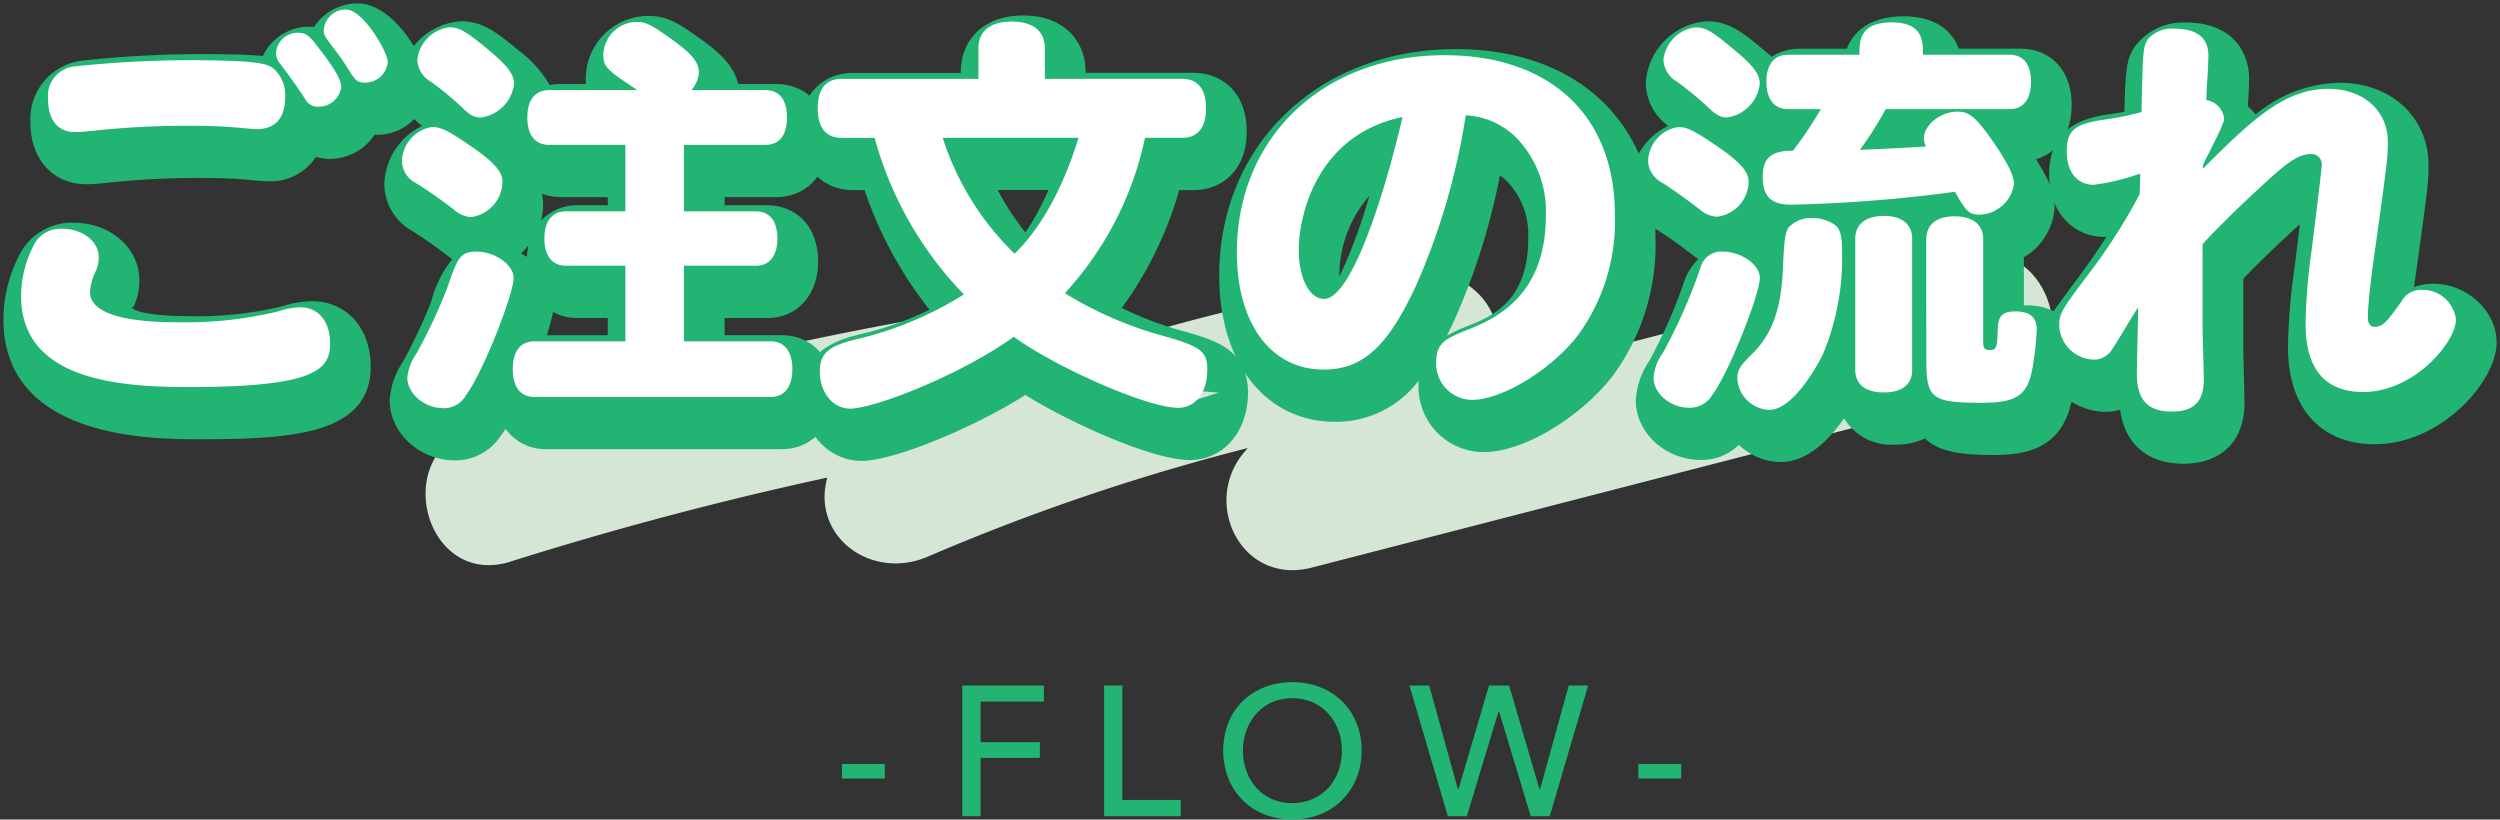
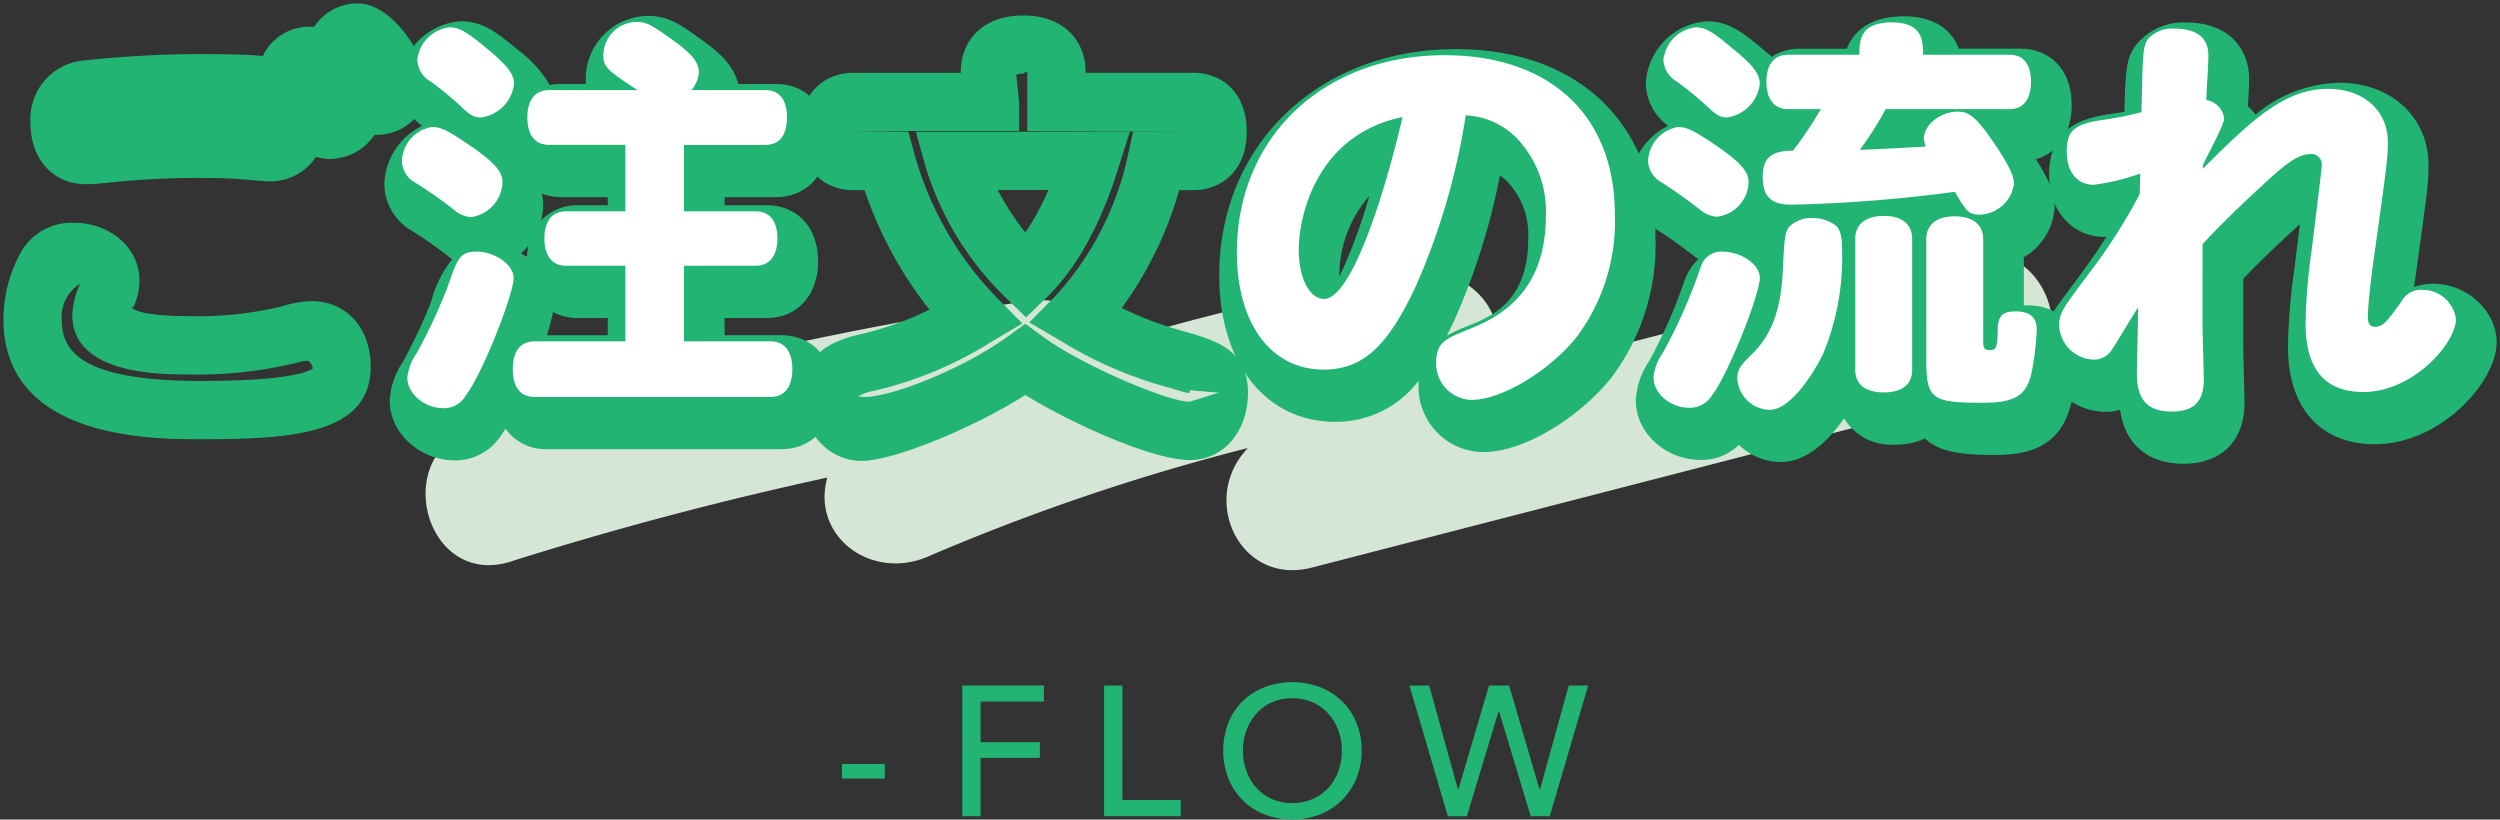
<svg xmlns="http://www.w3.org/2000/svg" width="242.068" height="79.353" viewBox="0 0 242.068 79.353">
  <rect x="0" y="0" width="242.068" height="79.353" fill="#333333" stroke="none" />
  <defs>
    <clipPath id="a">
      <rect width="242.068" height="79.353" fill="none" />
    </clipPath>
  </defs>
  <g transform="translate(0 0)">
    <g transform="translate(0 0)" clip-path="url(#a)">
      <path d="M45.12,51.8a346.363,346.363,0,0,1,53.645-12.3Q96.985,33.044,95.2,26.58A30.75,30.75,0,0,0,76.387,42.135c-3.222,6.342,3.118,11.8,9.171,9.171a208.791,208.791,0,0,1,50.369-14.459l-6.521-11.2q-6.616,7.769-13.232,15.539c-4.212,4.948-.293,12.963,6.523,11.2l66.939-17.273c8.348-2.154,4.808-15.088-3.563-12.928L119.133,39.459q3.261,5.6,6.52,11.2,6.616-7.771,13.231-15.54c4.529-5.319.125-12.259-6.52-11.2A221.465,221.465,0,0,0,78.792,39.731l9.17,9.171a17.523,17.523,0,0,1,10.8-9.395c8.457-2.61,4.777-14.153-3.564-12.927a346.209,346.209,0,0,0-53.646,12.3c-8.2,2.58-4.7,15.527,3.565,12.927" transform="translate(4.323 2.572)" fill="#d5e6d7" />
      <path d="M19.11,42.2C14.383,42.2,0,42.2,0,30.571a13.506,13.506,0,0,1,1.568-6.25,5.664,5.664,0,0,1,5.195-3.088c3.589,0,6.4,2.441,6.4,5.557a5.957,5.957,0,0,1-.557,2.579c-.565.085.5.912,5.336.912a35.265,35.265,0,0,0,9.05-.952,9.892,9.892,0,0,1,2.853-.5c3.367,0,5.718,2.6,5.718,6.32C35.564,41.67,28.112,42.2,19.11,42.2ZM7.416,27.152a3.742,3.742,0,0,0-1.771,3.419c0,2.959,1.6,5.984,13.464,5.984,9.125,0,10.658-1.03,10.873-1.237-.346-.839-.39-.839-1.541-.533a40.623,40.623,0,0,1-10.5,1.141c-2.787,0-11.269,0-11.269-5.757A7.943,7.943,0,0,1,7.416,27.152Zm.633-9.644c-3.251,0-5.436-2.411-5.436-6a5.694,5.694,0,0,1,4.933-5.96,108.845,108.845,0,0,1,11.241-.642c2.885,0,4.885.049,6.335.181a4.971,4.971,0,0,1,4.522-2.835q.226,0,.438.019A5.042,5.042,0,0,1,34.27,0c3.787,0,6.885,5.956,6.885,7.889a4.965,4.965,0,0,1-5.076,4.833l-.147,0a5.215,5.215,0,0,1-4.357,2.335,4.368,4.368,0,0,1-1.313-.2,5.26,5.26,0,0,1-4.6,2.367c-.343,0-.884-.043-1.423-.092a43.321,43.321,0,0,0-4.569-.23,80.281,80.281,0,0,0-9.22.426C9.337,17.443,8.621,17.508,8.049,17.508Z" transform="translate(0.331 0.331)" fill="#22b473" />
      <path d="M58.515,1.079c1.9,0,3.014.732,4.978,2.135,1.672,1.18,3.32,2.5,3.786,4.46h3.7c2.466,0,4.954,1.694,4.954,5.477s-2.488,5.477-4.954,5.477H65.962v.789H70.1c2.445,0,4.913,1.694,4.913,5.477,0,3.2-2.02,5.437-4.913,5.437H65.962V32h5.543c2.465,0,4.953,1.706,4.953,5.517s-2.488,5.517-4.953,5.517H48.7a4.765,4.765,0,0,1-3.951-1.972c-.171.274-.334.512-.485.709a5.245,5.245,0,0,1-4.411,2.349c-3.425,0-6.319-2.655-6.319-5.8a7.408,7.408,0,0,1,1.272-3.73,52.814,52.814,0,0,0,2.733-5.808,11.2,11.2,0,0,1,2.045-4.151q-.219-.147-.44-.317a38.856,38.856,0,0,0-3.514-2.458,5.255,5.255,0,0,1-2.619-4.489,6.493,6.493,0,0,1,3.667-5.633A5.244,5.244,0,0,1,34.5,7.6a6.364,6.364,0,0,1,5.918-6c2.09,0,3.4,1.006,5.543,2.783a11.1,11.1,0,0,1,3.061,3.4,5.273,5.273,0,0,1,1.087-.112h2.429q-.023-.265-.023-.555A6.1,6.1,0,0,1,58.515,1.079ZM61.58,8.835c-.18-.13-.592-.48-1.355-1.018a16.022,16.022,0,0,0-1.692-1.11l-.018.018a.5.5,0,0,0-.351.352c.079-.224,1.155.488,2.029,1.066l1.27.84ZM43.635,10.118c.223,0-.087-.4-1.279-1.389Q41.514,8.029,41,7.65c.871.942,1.591,1.553,2.576,2.462A.3.3,0,0,0,43.635,10.118Zm16.682,3.2h-.025v24.2h.025ZM42.576,19.837c.195-.121-.243-.657-2.462-2.117-.223-.15-.412-.274-.573-.375A30.848,30.848,0,0,0,42.576,19.837Zm12.071-1.209H50.11a5.158,5.158,0,0,1-1.852-.338,4.556,4.556,0,0,1,.131,1.094,5.924,5.924,0,0,1-.2,1.512,4.785,4.785,0,0,1,3.53-1.479h2.928ZM46.82,24.406a7.035,7.035,0,0,1,.149-1.1,6.7,6.7,0,0,1-.727.778Q46.539,24.232,46.82,24.406ZM39.159,38.5c1.78-1.7,4.159-7.613,4.606-9.545-.119.116-.363.034-.611.016.236.16-.048.99-.267,1.627a55.755,55.755,0,0,1-3.152,6.752A11.828,11.828,0,0,0,39.159,38.5Zm15.488-8.165H51.72a4.86,4.86,0,0,1-2.37-.587,20.541,20.541,0,0,1-.6,2.26h5.9Z" transform="translate(4.2 0.458)" fill="#22b473" />
      <path d="M90.651,1.045c4.171,0,6.038,2.71,6.038,5.4v.153h10.49c2.545,0,5.114,1.755,5.114,5.677s-2.568,5.678-5.114,5.678h-1.422a35.949,35.949,0,0,1-5.566,11.412,33.123,33.123,0,0,0,6.078,2.275c3.021.867,6.145,1.764,6.145,5.93,0,3.779-2.371,6.522-5.638,6.522-3.559,0-11.408-3.507-15.916-6.3-5.1,3.228-12.787,6.382-15.853,6.382-3.228,0-5.757-2.812-5.757-6.4,0-4.519,3.853-5.44,5.7-5.882a31.48,31.48,0,0,0,6.629-2.359,38.492,38.492,0,0,1-6.289-11.578H74.162c-2.546,0-5.115-1.756-5.115-5.678s2.569-5.677,5.115-5.677H84.611V6.441C84.611,3.755,86.479,1.045,90.651,1.045ZM107.179,12.3l-16.135-.065v-5.8l-.393.248a1.728,1.728,0,0,0-.671.088l.275,2.639v2.823H74.162l5.367.065.571,2.072A32.236,32.236,0,0,0,88.033,28.3l2.535,2.563-3.1,1.847a37.028,37.028,0,0,1-11.2,4.663,5.2,5.2,0,0,0-1.591.532c1.866.589,9.664-2.285,14.51-5.8l1.667-1.21,1.661,1.219c3.805,2.793,12.114,6.329,14.254,6.329l2.815-.877-2.833-.237c.216.481-.282.239-2.048-.268A39.062,39.062,0,0,1,94.37,32.6l-3.131-1.837,2.552-2.582A29.159,29.159,0,0,0,100.8,14.529l.482-2.225Zm-26.922,0h20.72l-1.16,3.672c-1.722,5.466-4.041,9.606-6.92,12.4l-1.968,1.908-1.965-1.912a29.665,29.665,0,0,1-7.708-12.484Zm12.828,5.645h-4.9a26.154,26.154,0,0,0,2.676,4.111A23.938,23.938,0,0,0,93.085,17.949Z" transform="translate(8.423 0.454)" fill="#22b473" />
      <path d="M130.917,42.981a6.318,6.318,0,0,1-6.242-6.522c0-.138,0-.271.011-.4a10.014,10.014,0,0,1-8.085,3.989c-6.715,0-11.227-5.692-11.227-14.163,0-12.7,9.643-21.924,22.93-21.924,11.73,0,19.31,7.153,19.31,18.224A21.423,21.423,0,0,1,143.4,35.7C140.591,39.282,135.159,42.981,130.917,42.981ZM129.292,9.624l1.433.191a10.148,10.148,0,0,1,6.569,3.013,13.118,13.118,0,0,1,3.642,9.517c0,9.909-7.026,12.716-9.335,13.639a10.8,10.8,0,0,0-1.514.685c.233.213.42.667.83.667,1.824,0,5.814-2.28,8.032-5.111a15.944,15.944,0,0,0,3.019-10.043C141.968,14.5,137.364,9.963,129.292,9.624Zm-12.064,3.368a15.589,15.589,0,0,0-6.211,12.891c0,4.118,1.466,8.518,5.582,8.518,1.84,0,3.589-.485,6.368-6.452a62.615,62.615,0,0,0,4.6-15.812L128,9.605l-.115,0-.9,3.814c-4.669,19.789-8.649,19.789-10.349,19.789-3.106,0-5.275-3.112-5.275-7.568A16.994,16.994,0,0,1,117.229,12.992Zm15.327,3.193a64.332,64.332,0,0,1-4.463,14.129q-.325.7-.669,1.384a16.608,16.608,0,0,1,2.073-.952c2.173-.868,5.795-2.315,5.795-8.4a7.479,7.479,0,0,0-1.966-5.5A5.047,5.047,0,0,0,132.556,16.185Zm-12.66,2a11.778,11.778,0,0,0-2.887,7.462q0,.17.007.327A49.841,49.841,0,0,0,119.9,18.18Z" transform="translate(12.681 0.795)" fill="#22b473" />
      <path d="M167.383,1.115h.018c2.063,0,4.431.612,5.413,3.137h6.007c2.446,0,4.914,1.681,4.914,5.436,0,3.023-1.575,4.712-3.456,5.268,1.156,1.839,1.807,3.175,1.807,4.626a5.994,5.994,0,0,1-3,4.874q.021.237.021.474v4.182q.154-.007.313-.007c3.367,0,4.874,2.286,4.874,4.552a31.42,31.42,0,0,1-.443,4.136c-.84,5.112-4.338,5.8-7.649,5.8-3.155,0-5.343-.309-6.67-1.6a6.533,6.533,0,0,1-2.861.593,5.324,5.324,0,0,1-4.974-2.538c-1.4,2.017-3.522,4.227-6.124,4.227a5.957,5.957,0,0,1-4.064-1.666,5.125,5.125,0,0,1-3.7,1.465c-3.4,0-6.279-2.637-6.279-5.759a7.53,7.53,0,0,1,1.311-3.841,48.692,48.692,0,0,0,3.4-7.753,5.513,5.513,0,0,1,1.349-2.1c-.142-.092-.273-.184-.393-.271-1.258-.954-2.218-1.686-3.595-2.556a5.2,5.2,0,0,1-2.6-4.437,6.492,6.492,0,0,1,3.67-5.634A5.212,5.212,0,0,1,142.5,7.6a6.363,6.363,0,0,1,5.918-6c2.111,0,3.474,1.064,5.524,2.8.251.2.5.412.749.626a4.961,4.961,0,0,1,2.7-.772h4.571c.99-2.48,3.349-3.11,5.406-3.137Zm-15.752,9c.2,0-.1-.4-1.292-1.37-.579-.49-1-.827-1.3-1.058.856.92,1.569,1.527,2.54,2.422A.252.252,0,0,0,151.631,10.113Zm23.4,7.144a9.5,9.5,0,0,0-1.553-1.977l.786,2.1ZM150.414,19.7c.35,0-.1-.539-2.3-1.985-.2-.134-.379-.246-.53-.341A30.3,30.3,0,0,0,150.4,19.7Zm26.324.447c-.307-.519-.442-.931-1.268-2.237q-.163-.247-.309-.464l.851,1.512A8.443,8.443,0,0,0,176.738,20.149ZM166.725,37.6l-.13-12.1a1.224,1.224,0,0,0-.341.043Zm6.741-4.154v-7.9a1.2,1.2,0,0,0-.337.04Zm-13.821-4.4c.1-.985.147-2.027.147-3.109l-.032-.233a1.12,1.12,0,0,0-.245.03c.294.061.236,1.3.209,1.865Q159.7,28.345,159.646,29.044Zm-12.473,9.375c1.763-1.658,4.151-7.575,4.6-9.482a.394.394,0,0,1-.325.061,53.281,53.281,0,0,1-3.737,8.359A4.989,4.989,0,0,0,147.173,38.418Zm7.989.407c.831-.417,2.257-2.311,3.061-3.981a11.3,11.3,0,0,0,.433-1.049,11.555,11.555,0,0,1-2.691,4.189A7.648,7.648,0,0,0,155.161,38.826Zm19.823-.877a3.2,3.2,0,0,1-1.416-2.129l.033.772a9.781,9.781,0,0,0,.081,1.619C173.683,37.992,174.165,37.953,174.984,37.949Z" transform="translate(16.858 0.462)" fill="#22b473" />
      <path d="M190.373,44.378c-3.464,0-5.683-1.929-6.121-5.227a4.493,4.493,0,0,1-1.318.2,6.266,6.266,0,0,1-6.281-6.08c0-2.186.641-3.041,3.337-6.638,1.111-1.481,2.115-2.945,2.925-4.214l-.1,0c-3.2,0-5.437-2.483-5.437-6.039,0-4.386,2.944-5.418,5.823-5.849.508-.067.977-.141,1.467-.235.107-4.318.226-5.139,1.027-6.341a5.855,5.855,0,0,1,4.922-2.3c4.517,0,6.119,2.907,6.119,5.4,0,.773-.052,1.655-.107,2.554l-.008.165a5.082,5.082,0,0,1,.74.8,13.105,13.105,0,0,1,8.135-3.088c4.991,0,8.614,3.352,8.614,7.971,0,1.751-.054,2.182-1.4,11.814a5.21,5.21,0,0,1,1.877-.321c3.26,0,6.119,2.653,6.119,5.678,0,3.8-5.4,9.859-11.789,9.859-5.268,0-8.413-3.521-8.413-9.417a58.243,58.243,0,0,1,.631-7.632l.279-2.284c.081-.662.164-1.336.243-1.977-.262.239-.521.477-.76.7-1.961,1.8-3.563,3.373-4.722,4.587v6.85l.121,5.147C196.292,42.165,194.079,44.378,190.373,44.378Zm-.435-18.953v6.038l-.121,6.434.556.836a1.77,1.77,0,0,0,.535-.054l-.319-2.6-.064-2.77v-8.47ZM203.8,13.8a3.8,3.8,0,0,1,3.908,3.949c0,.228-.354,3.267-.7,6.094l-.285,2.33a52.877,52.877,0,0,0-.583,6.9c0,3.772,1.535,3.772,2.768,3.772,3.2,0,5.956-3.235,6.15-4.309-1.749,2.212-2.783,3.641-5.025,3.641a3.511,3.511,0,0,1-3.506-3.748c0-1.169.293-3.766.467-5.108,1.424-10.163,1.465-10.495,1.465-11.861,0-2.158-2.273-2.326-2.969-2.326a6.372,6.372,0,0,0-3.025.841A5.221,5.221,0,0,1,203.8,13.8Zm-14.482,8.887a64.665,64.665,0,0,1-4.815,7.332,31.6,31.6,0,0,0-2.223,3.131c.237.416.727-.4,1.214-1.206.534-.88,1.063-1.749,1.291-2.08L189.1,23.59Zm.817-8.016-.018,4.728.489-2.013.809-2.1c.2-.39.431-.839.646-1.269l-1.247-.17.174-4.59c.048-.777.1-1.539.1-2.208l-.975.325c.261-.068.22,1.826.158,4.693l-.046,2.143L188.137,15.3a32.951,32.951,0,0,1-4.15.827,4.673,4.673,0,0,0-1.309.307c.034.349,1.083.239,3.794-.61Z" transform="translate(21.035 0.525)" fill="#22b473" />
-       <path d="M9.342,24.79a3.159,3.159,0,0,1-.321,1.448A5.449,5.449,0,0,0,8.5,28.169c0,1.929,2.9,2.935,8.446,2.935a38.056,38.056,0,0,0,9.772-1.046,7.343,7.343,0,0,1,2.131-.4c1.77,0,2.9,1.366,2.9,3.5,0,2.534-1.448,4.223-13.632,4.223-6.514,0-16.287-.563-16.287-8.807A10.747,10.747,0,0,1,3.028,23.7a2.867,2.867,0,0,1,2.735-1.649c2.011,0,3.578,1.207,3.578,2.735M7.01,6.332a107.752,107.752,0,0,1,10.778-.6c7.639,0,8.043.4,8.646.965A3.434,3.434,0,0,1,27.4,9.308c0,2.011-.964,3.1-2.734,3.1-.282,0-.725-.04-1.166-.08a45.69,45.69,0,0,0-4.825-.241,82.935,82.935,0,0,0-9.532.444c-.8.079-1.528.16-2.091.16-1.648,0-2.613-1.166-2.613-3.177A2.875,2.875,0,0,1,7.01,6.332M30.776,4.723c1.488,1.931,2.051,2.936,2.051,3.619a2.207,2.207,0,0,1-2.252,1.891,1.333,1.333,0,0,1-1.207-.684C28.6,8.342,27.8,7.257,26.957,6.131a1.658,1.658,0,0,1-.444-1.086,2.092,2.092,0,0,1,2.132-1.97c.764,0,1.126.282,2.132,1.648M33.27.823c1.689,0,4.062,4.141,4.062,5.067A2.184,2.184,0,0,1,35.079,7.9c-.683,0-.885-.2-1.567-1.287A17.289,17.289,0,0,0,32.3,4.845c-1.086-1.409-1.166-1.529-1.166-2.051A2.148,2.148,0,0,1,33.27.823" transform="translate(0.214 0.097)" fill="#fff" />
      <path d="M37.77,12.076c.724,0,1.408.282,2.9,1.286,2.935,1.932,3.9,2.936,3.9,4.022A3.515,3.515,0,0,1,41.509,20.8a2.814,2.814,0,0,1-1.648-.724,41.344,41.344,0,0,0-3.74-2.614,2.437,2.437,0,0,1-1.287-2.091,3.457,3.457,0,0,1,2.936-3.3m7.882,14.6c0,1.608-3.016,9.288-4.624,11.38A2.43,2.43,0,0,1,38.855,39.3c-1.849,0-3.5-1.408-3.5-2.976a5.107,5.107,0,0,1,.924-2.373,53.916,53.916,0,0,0,2.936-6.273c1.005-2.935,1.247-3.538,2.854-3.538,1.77,0,3.58,1.286,3.58,2.534M39.419,2.425c.965,0,1.609.362,3.739,2.132,1.89,1.569,2.534,2.413,2.534,3.337a3.715,3.715,0,0,1-3.216,3.258c-.6,0-1.047-.2-1.81-.965a32.1,32.1,0,0,0-3.016-2.494A2.542,2.542,0,0,1,36.323,5.6a3.548,3.548,0,0,1,3.1-3.176M57.636,8.5c-2.856-1.889-3.3-2.211-3.3-3.377A3.273,3.273,0,0,1,57.515,1.9c.925,0,1.366.2,3.337,1.609,2.051,1.448,2.735,2.293,2.735,3.3A2.934,2.934,0,0,1,62.864,8.5h7.118c1.409,0,2.132.925,2.132,2.654s-.723,2.654-2.132,2.654H62.14V20.24H69.1c1.326,0,2.09.925,2.09,2.654,0,1.648-.764,2.614-2.09,2.614H62.14v7.318h8.366c1.366,0,2.131.966,2.131,2.695s-.764,2.695-2.131,2.695H47.7c-1.407,0-2.131-.965-2.131-2.695s.724-2.695,2.131-2.695H56.47V25.508H50.72c-1.328,0-2.091-.966-2.091-2.614,0-1.729.763-2.654,2.091-2.654h5.75V13.806H49.11c-1.366,0-2.131-.925-2.131-2.654S47.743,8.5,49.11,8.5Z" transform="translate(4.083 0.223)" fill="#fff" />
-       <path d="M102.558,13.126A31.838,31.838,0,0,1,94.8,28.167a36.3,36.3,0,0,0,9.692,4.182c3.5,1,4.1,1.488,4.1,3.218,0,2.211-1.126,3.7-2.815,3.7-3.136,0-12.144-4.1-15.925-6.876-4.987,3.619-13.471,6.957-15.844,6.957-1.649,0-2.935-1.569-2.935-3.578,0-1.77.845-2.494,3.538-3.137a34.285,34.285,0,0,0,10.416-4.344,35.009,35.009,0,0,1-8.646-15.16H73.162c-1.488,0-2.292-1-2.292-2.856s.8-2.854,2.292-2.854H86.434V4.441c0-1.65,1.166-2.574,3.218-2.574s3.215.924,3.215,2.574V7.416h13.313c1.488,0,2.291,1.005,2.291,2.854s-.8,2.856-2.291,2.856Zm-19.583,0a27.2,27.2,0,0,0,6.958,11.22c3.9-3.781,5.71-9.692,6.193-11.22Z" transform="translate(8.306 0.219)" fill="#fff" />
      <path d="M124.526,27.141c-2.734,5.871-5.147,8.083-8.926,8.083-5.108,0-8.4-4.464-8.4-11.341,0-11.14,8.365-19.1,20.107-19.1,10.213,0,16.488,5.832,16.488,15.4a18.627,18.627,0,0,1-3.62,11.783c-2.614,3.337-7.319,6.193-10.254,6.193a3.51,3.51,0,0,1-3.42-3.7c0-1.85.965-2.252,3.057-3.1,2.413-.964,7.56-3.1,7.56-11.018a10.289,10.289,0,0,0-2.815-7.521,7.4,7.4,0,0,0-4.946-2.211,65.551,65.551,0,0,1-4.826,16.528m-11.34-3.5c0,2.735,1.046,4.746,2.452,4.746,2.373,0,5.391-8.245,7.6-17.615-8.485,1.77-10.054,9.814-10.054,12.869" transform="translate(12.564 0.561)" fill="#fff" />
-       <path d="M145.771,12.072c.724,0,1.366.282,2.9,1.287,2.935,1.931,3.9,2.936,3.9,4.021a3.473,3.473,0,0,1-3.057,3.378,2.8,2.8,0,0,1-1.648-.684c-1.166-.885-2.212-1.688-3.74-2.654a2.447,2.447,0,0,1-1.287-2.051,3.457,3.457,0,0,1,2.936-3.3m7.882,14.6c0,1.608-3.016,9.248-4.624,11.38a2.534,2.534,0,0,1-2.213,1.207c-1.809,0-3.457-1.366-3.457-2.936a4.927,4.927,0,0,1,.924-2.413,51.349,51.349,0,0,0,3.659-8.323,2.078,2.078,0,0,1,2.091-1.448c1.81,0,3.62,1.246,3.62,2.534M147.419,2.422c.966,0,1.61.361,3.7,2.131,1.931,1.569,2.534,2.413,2.534,3.337a3.714,3.714,0,0,1-3.176,3.258c-.6,0-1.047-.241-1.81-.965a32.446,32.446,0,0,0-3.016-2.494A2.6,2.6,0,0,1,144.323,5.6a3.548,3.548,0,0,1,3.1-3.175m13.472,19.1c.523.361.724,1.046.724,2.412a24.277,24.277,0,0,1-1.85,10.135c-.523,1.085-2.9,5.388-5.187,5.388a3.22,3.22,0,0,1-3.1-2.976c0-.884.2-1.246,1.488-2.494,1.931-1.929,2.815-4.463,2.936-8.524.12-2.534.2-3.177.563-3.7a3.014,3.014,0,0,1,2.293-.885,3.809,3.809,0,0,1,2.13.644M163.3,5.075c0-1.327,0-3.1,3.1-3.137,3.056,0,3.056,1.81,3.056,3.137h8.365c1.367,0,2.091.925,2.091,2.613s-.724,2.654-2.091,2.654H165.838a33.339,33.339,0,0,1-2.494,3.941c2.05-.082,4.423-.2,6.394-.322a2.39,2.39,0,0,1-.2-.764c0-1.326,1.609-2.614,3.258-2.614,1.126,0,1.809.4,4.061,3.821.965,1.527,1.408,2.452,1.408,3.177a3.456,3.456,0,0,1-3.3,2.975c-1.046,0-1.327-.282-2.414-2.212a142.054,142.054,0,0,1-15.843,1.248c-1.971,0-2.775-.806-2.775-2.736,0-2.091,1.247-2.492,2.935-2.492a36.691,36.691,0,0,0,2.695-4.022h-3.176c-1.327,0-2.091-.965-2.091-2.654,0-1.648.724-2.613,2.091-2.613Zm-.4,17.815c0-1.408,1.005-2.212,2.774-2.212,1.729,0,2.735.8,2.735,2.212V35.6c0,1.408-1.005,2.171-2.735,2.171-1.769,0-2.774-.763-2.774-2.171Zm6.876.04c0-1.408,1.005-2.211,2.735-2.211,1.769,0,2.775.8,2.775,2.211v9.851c0,.725.12.885.644.885.642,0,.723-.24.763-2.01.041-1.327.483-1.729,1.729-1.729,1.367,0,2.051.563,2.051,1.729a28.206,28.206,0,0,1-.4,3.66c-.442,2.694-1.528,3.458-4.867,3.458-4.946,0-5.428-.4-5.428-4.183Z" transform="translate(16.741 0.227)" fill="#fff" />
+       <path d="M145.771,12.072c.724,0,1.366.282,2.9,1.287,2.935,1.931,3.9,2.936,3.9,4.021a3.473,3.473,0,0,1-3.057,3.378,2.8,2.8,0,0,1-1.648-.684c-1.166-.885-2.212-1.688-3.74-2.654a2.447,2.447,0,0,1-1.287-2.051,3.457,3.457,0,0,1,2.936-3.3m7.882,14.6c0,1.608-3.016,9.248-4.624,11.38a2.534,2.534,0,0,1-2.213,1.207c-1.809,0-3.457-1.366-3.457-2.936a4.927,4.927,0,0,1,.924-2.413,51.349,51.349,0,0,0,3.659-8.323,2.078,2.078,0,0,1,2.091-1.448c1.81,0,3.62,1.246,3.62,2.534M147.419,2.422c.966,0,1.61.361,3.7,2.131,1.931,1.569,2.534,2.413,2.534,3.337a3.714,3.714,0,0,1-3.176,3.258c-.6,0-1.047-.241-1.81-.965a32.446,32.446,0,0,0-3.016-2.494A2.6,2.6,0,0,1,144.323,5.6a3.548,3.548,0,0,1,3.1-3.175m13.472,19.1c.523.361.724,1.046.724,2.412a24.277,24.277,0,0,1-1.85,10.135c-.523,1.085-2.9,5.388-5.187,5.388a3.22,3.22,0,0,1-3.1-2.976c0-.884.2-1.246,1.488-2.494,1.931-1.929,2.815-4.463,2.936-8.524.12-2.534.2-3.177.563-3.7a3.014,3.014,0,0,1,2.293-.885,3.809,3.809,0,0,1,2.13.644M163.3,5.075c0-1.327,0-3.1,3.1-3.137,3.056,0,3.056,1.81,3.056,3.137h8.365c1.367,0,2.091.925,2.091,2.613s-.724,2.654-2.091,2.654H165.838a33.339,33.339,0,0,1-2.494,3.941c2.05-.082,4.423-.2,6.394-.322a2.39,2.39,0,0,1-.2-.764c0-1.326,1.609-2.614,3.258-2.614,1.126,0,1.809.4,4.061,3.821.965,1.527,1.408,2.452,1.408,3.177a3.456,3.456,0,0,1-3.3,2.975c-1.046,0-1.327-.282-2.414-2.212a142.054,142.054,0,0,1-15.843,1.248c-1.971,0-2.775-.806-2.775-2.736,0-2.091,1.247-2.492,2.935-2.492a36.691,36.691,0,0,0,2.695-4.022h-3.176c-1.327,0-2.091-.965-2.091-2.654,0-1.648.724-2.613,2.091-2.613Zm-.4,17.815c0-1.408,1.005-2.212,2.774-2.212,1.729,0,2.735.8,2.735,2.212V35.6c0,1.408-1.005,2.171-2.735,2.171-1.769,0-2.774-.763-2.774-2.171Zm6.876.04c0-1.408,1.005-2.211,2.735-2.211,1.769,0,2.775.8,2.775,2.211v9.851c0,.725.12.885.644.885.642,0,.723-.24.763-2.01.041-1.327.483-1.729,1.729-1.729,1.367,0,2.051.563,2.051,1.729a28.206,28.206,0,0,1-.4,3.66c-.442,2.694-1.528,3.458-4.867,3.458-4.946,0-5.428-.4-5.428-4.183" transform="translate(16.741 0.227)" fill="#fff" />
      <path d="M192.348,31.312c0,.8.121,4.424.121,5.147,0,2.133-.965,3.1-3.1,3.1-2.333,0-3.378-1.126-3.378-3.659,0-1.005.121-5.509.121-6.434-.442.644-2.091,3.458-2.494,4.021a2.088,2.088,0,0,1-1.688,1.046,3.449,3.449,0,0,1-3.459-3.258c0-1.246.241-1.567,2.774-4.946a54.416,54.416,0,0,0,5.026-7.842c0-.6.041-1.287.041-1.971a21.981,21.981,0,0,1-4.5,1.086c-1.608,0-2.614-1.247-2.614-3.216,0-2.011.725-2.654,3.419-3.058a30.379,30.379,0,0,0,3.821-.763c.121-5.55.121-6.314.6-7.038a3.093,3.093,0,0,1,2.574-1.046c2.171,0,3.3.885,3.3,2.574,0,1.287-.161,2.9-.2,4.344a2.045,2.045,0,0,1,1.729,1.81c0,.563-1.729,3.74-2.051,4.463a1.509,1.509,0,0,1-.04.4c4.5-4.464,7.8-7.761,12.145-7.761,3.419,0,5.792,2.09,5.792,5.148,0,1.567-.04,1.889-1.488,12.224-.162,1.247-.444,3.659-.444,4.745,0,.644.241.925.684.925.8,0,1.208-.563,2.574-2.452a2.091,2.091,0,0,1,1.971-1.126,3.255,3.255,0,0,1,3.3,2.856c0,2.251-4.1,7.036-8.967,7.036-3.7,0-5.59-2.211-5.59-6.595a55.37,55.37,0,0,1,.6-7.238c.362-2.975.965-7.8.965-8.083a1.006,1.006,0,0,0-1.086-1.126c-1.367,0-2.775,1.287-4.825,3.177-2.494,2.292-4.424,4.223-5.631,5.549Z" transform="translate(20.918 0.291)" fill="#fff" />
      <rect width="4.147" height="1.413" transform="translate(81.525 73.971)" fill="#22b473" />
      <path d="M85.173,72.067H83.4V59.412h7.9v1.555H85.173V64.9h5.738v1.519H85.173Z" transform="translate(9.775 6.964)" fill="#22b473" />
      <path d="M97.461,70.494h5.649v1.573H95.692V59.411h1.77Z" transform="translate(11.215 6.964)" fill="#22b473" />
      <path d="M119.417,65.756a6.91,6.91,0,0,1-.509,2.689,6.374,6.374,0,0,1-1.4,2.11,6.3,6.3,0,0,1-2.127,1.375,7.518,7.518,0,0,1-5.354,0,6.191,6.191,0,0,1-3.512-3.486,7.525,7.525,0,0,1,0-5.4,6.079,6.079,0,0,1,1.394-2.091,6.328,6.328,0,0,1,2.118-1.35,7.648,7.648,0,0,1,5.354,0,6.312,6.312,0,0,1,2.127,1.35,6.18,6.18,0,0,1,1.4,2.091,6.962,6.962,0,0,1,.509,2.708m-1.913,0a5.624,5.624,0,0,0-.34-1.957,4.977,4.977,0,0,0-.965-1.618,4.526,4.526,0,0,0-1.51-1.1,5.108,5.108,0,0,0-3.968,0,4.435,4.435,0,0,0-1.5,1.1,5.032,5.032,0,0,0-.955,1.618,5.573,5.573,0,0,0-.341,1.957,5.694,5.694,0,0,0,.341,1.983,4.847,4.847,0,0,0,.964,1.619,4.467,4.467,0,0,0,1.5,1.08,4.717,4.717,0,0,0,1.965.394,4.851,4.851,0,0,0,1.984-.394,4.425,4.425,0,0,0,1.519-1.08,4.868,4.868,0,0,0,.965-1.619,5.746,5.746,0,0,0,.34-1.983" transform="translate(12.425 6.93)" fill="#22b473" />
      <path d="M126.857,69.494h.036l2.967-10.082h1.948l2.949,10.082h.036l2.789-10.082h1.877l-3.718,12.656H133.9L130.825,61.9h-.036l-3.075,10.171h-1.841l-3.718-12.656h1.913Z" transform="translate(14.317 6.964)" fill="#22b473" />
-       <rect width="4.147" height="1.413" transform="translate(158.637 73.971)" fill="#22b473" />
    </g>
  </g>
</svg>